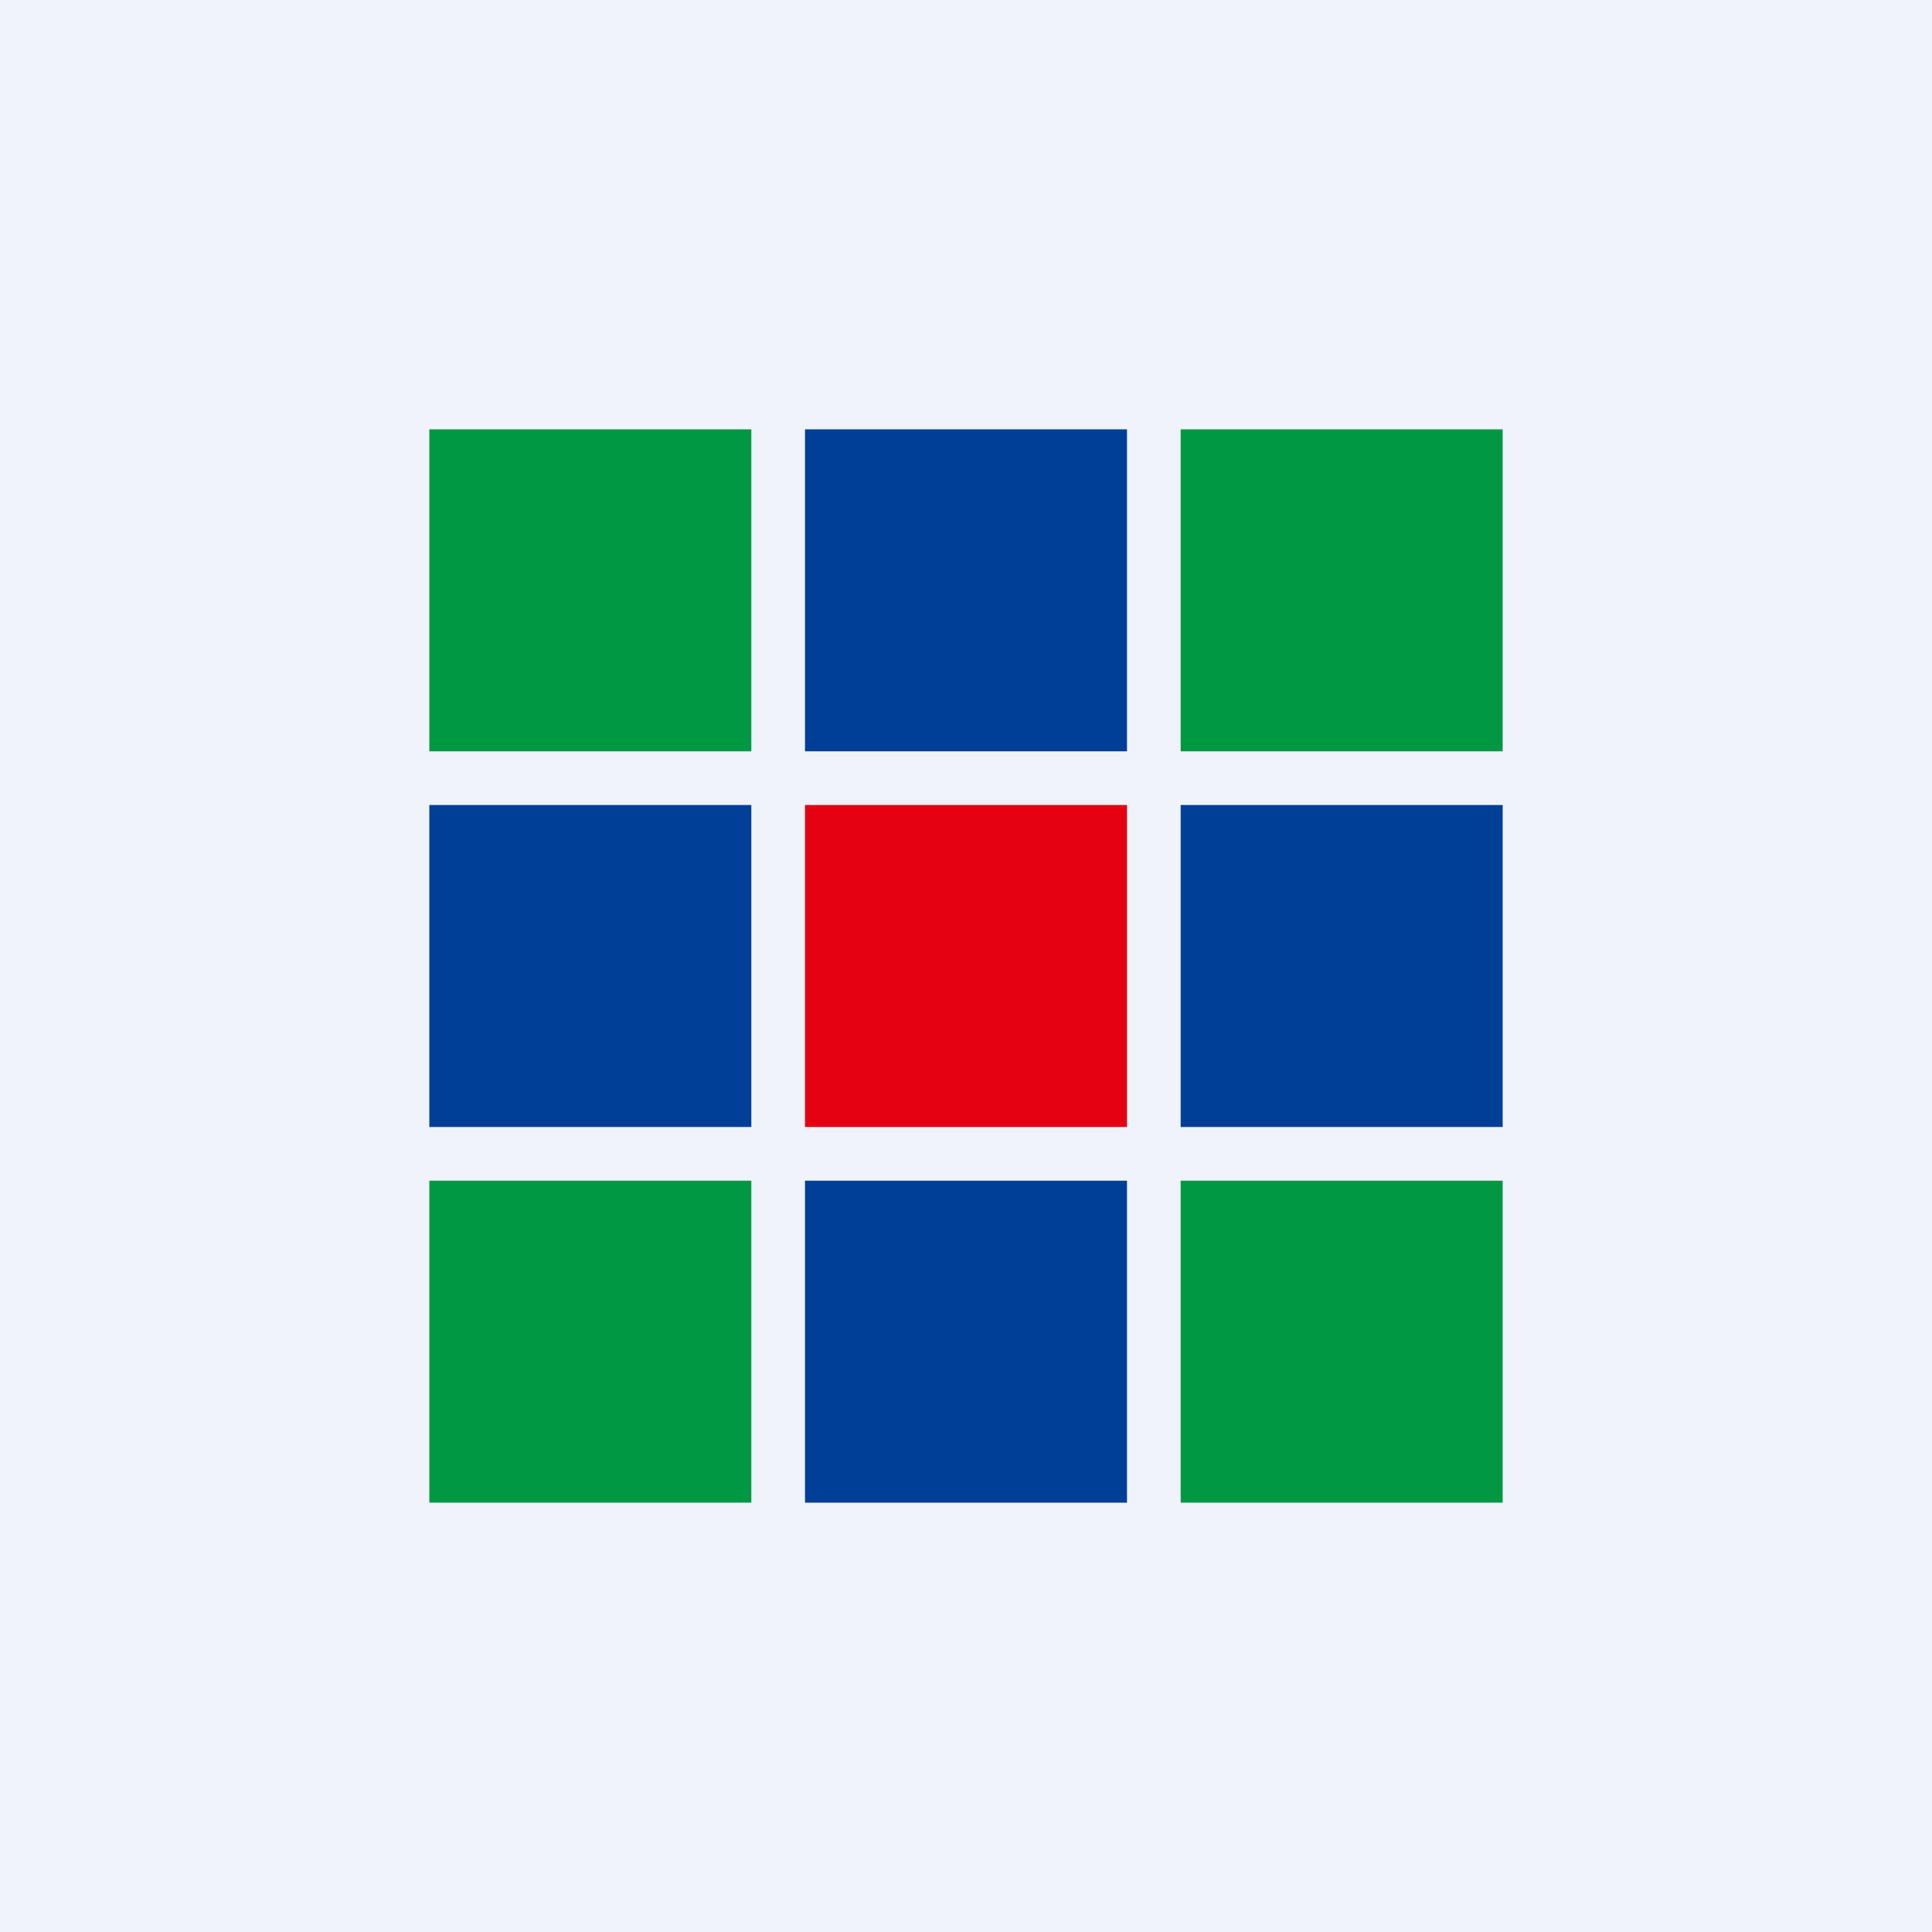
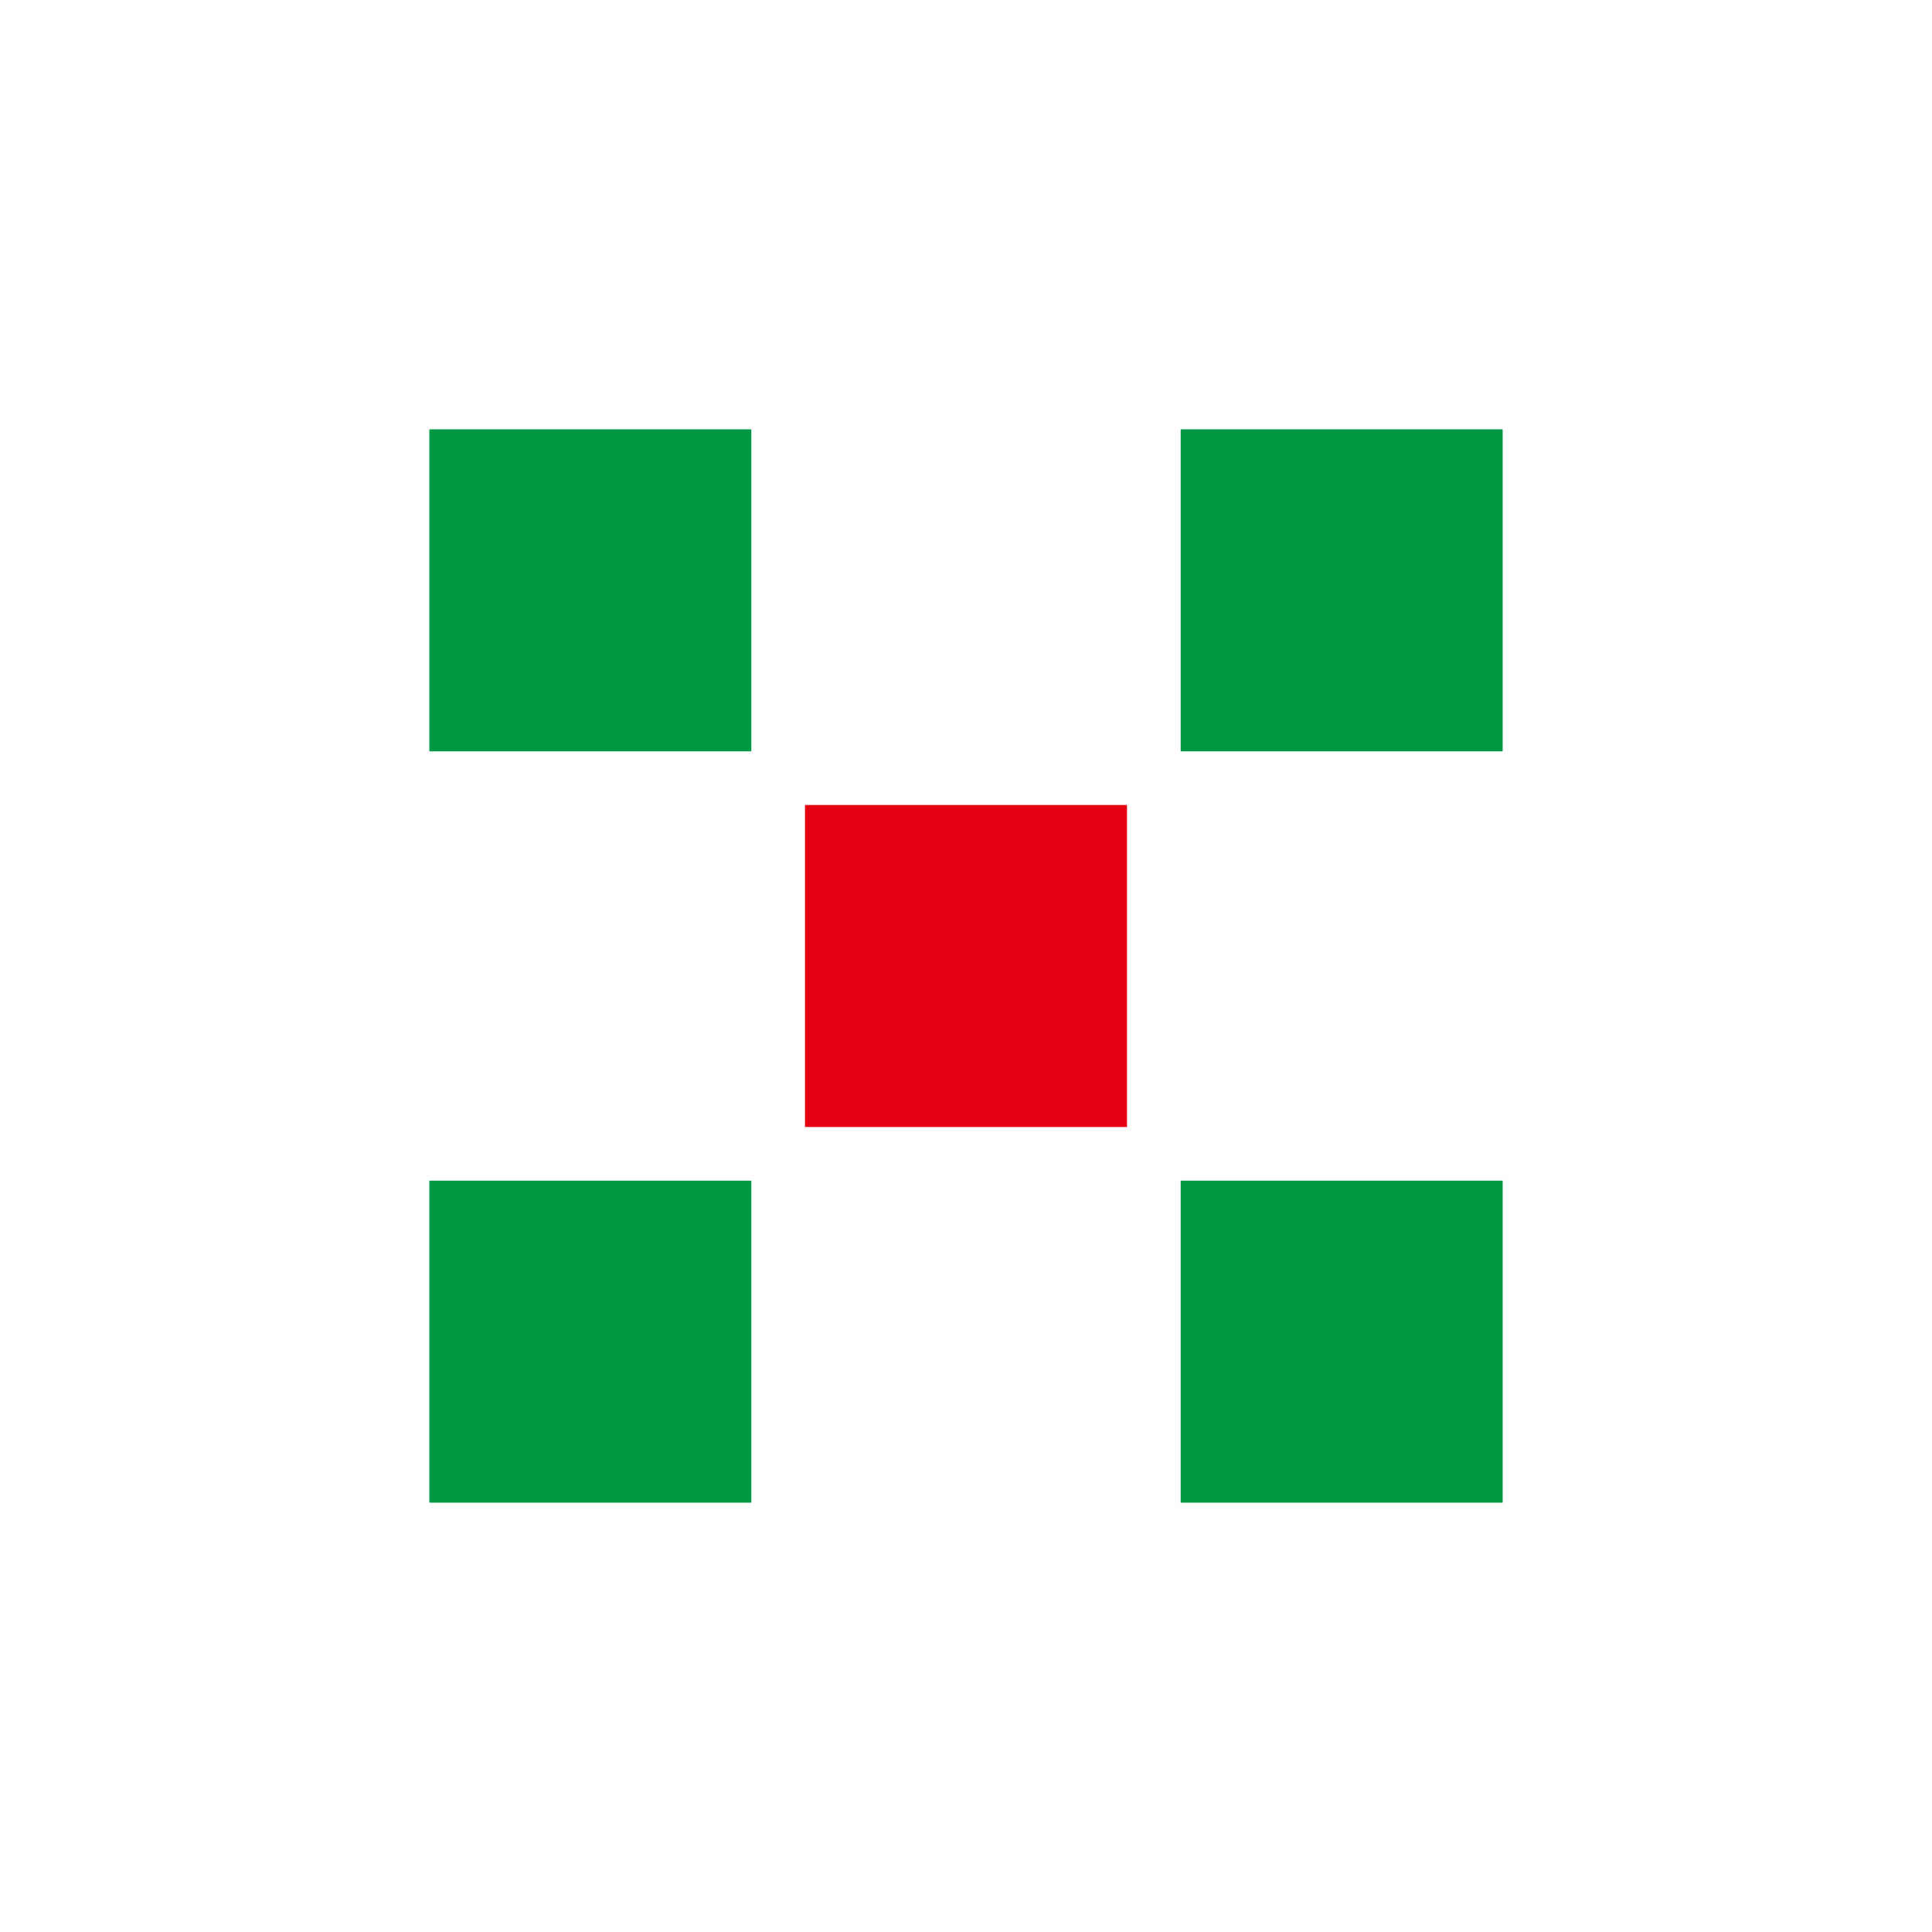
<svg xmlns="http://www.w3.org/2000/svg" width="18" height="18" viewBox="0 0 18 18">
-   <path fill="#F0F3FA" d="M0 0h18v18H0z" />
  <path fill="#009843" d="M4 4h3v3H4zM11 4h3v3h-3zM11 11h3v3h-3zM4 11h3v3H4z" />
-   <path d="M4 7.5h3v3H4v-3ZM7.5 4h3v3h-3V4ZM11 7.5h3v3h-3v-3ZM7.5 11h3v3h-3v-3Z" fill="#003F97" />
  <path d="M7.5 7.5h3v3h-3v-3Z" fill="#E50012" />
</svg>